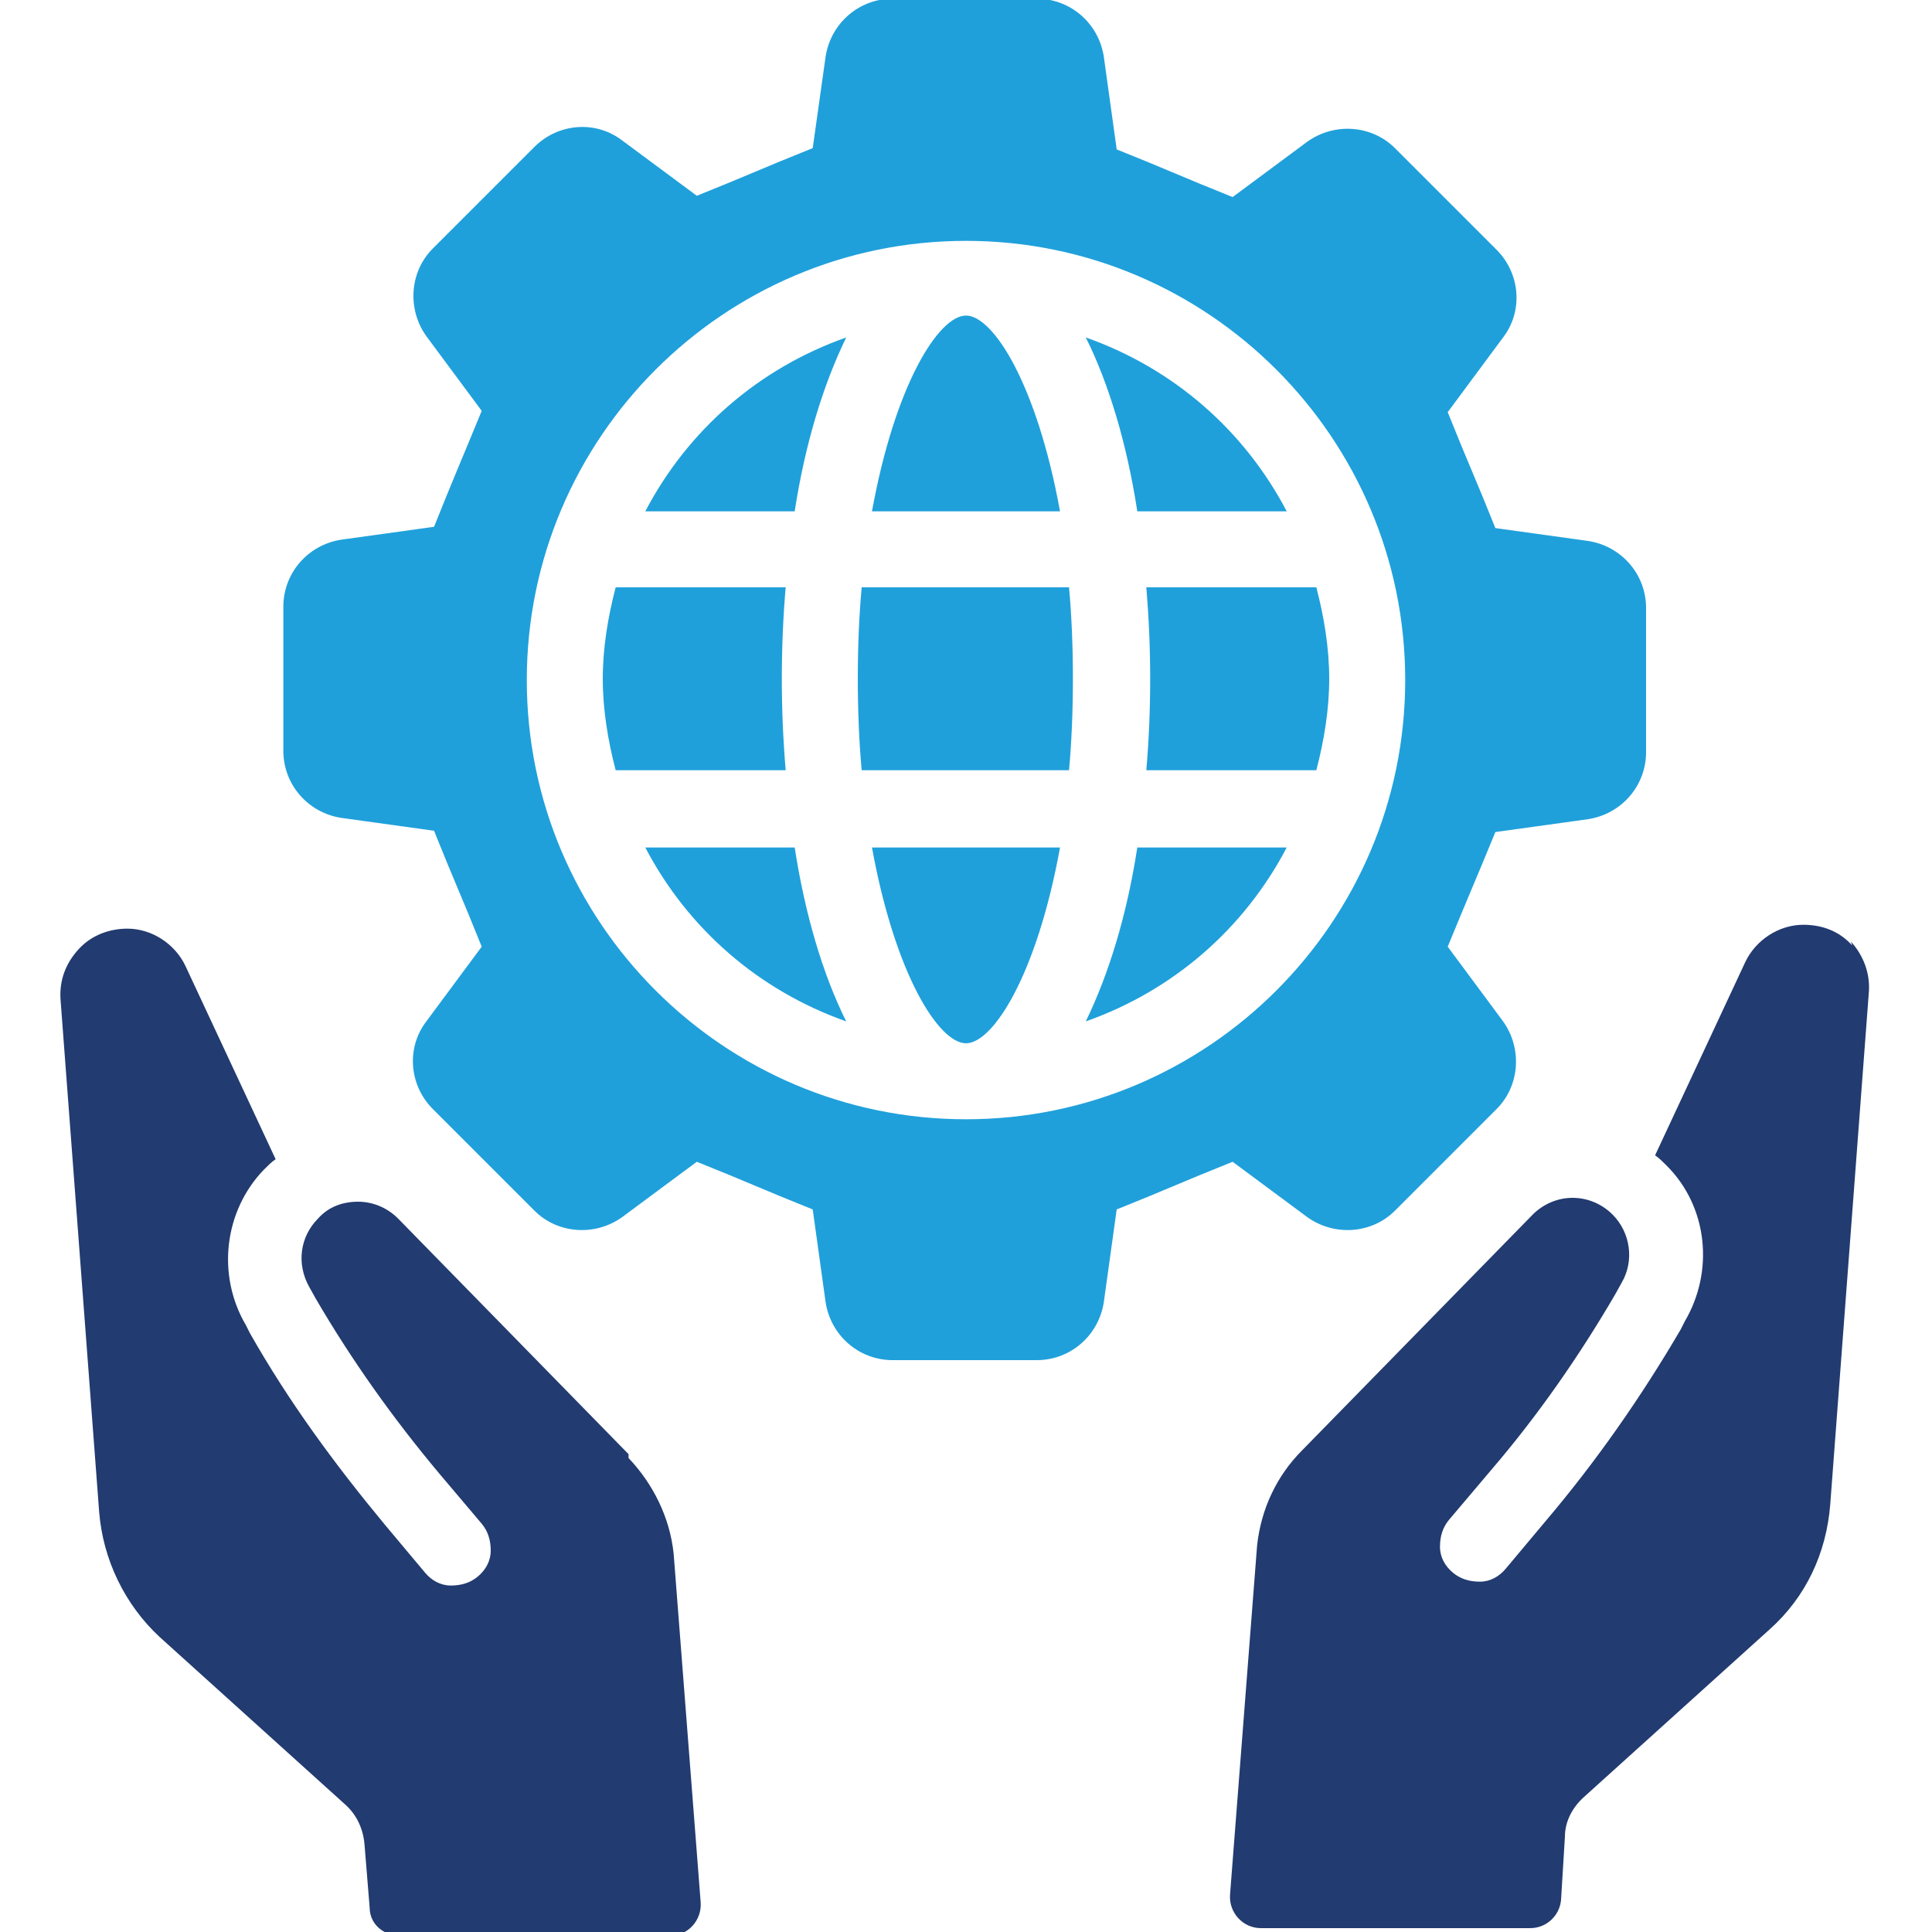
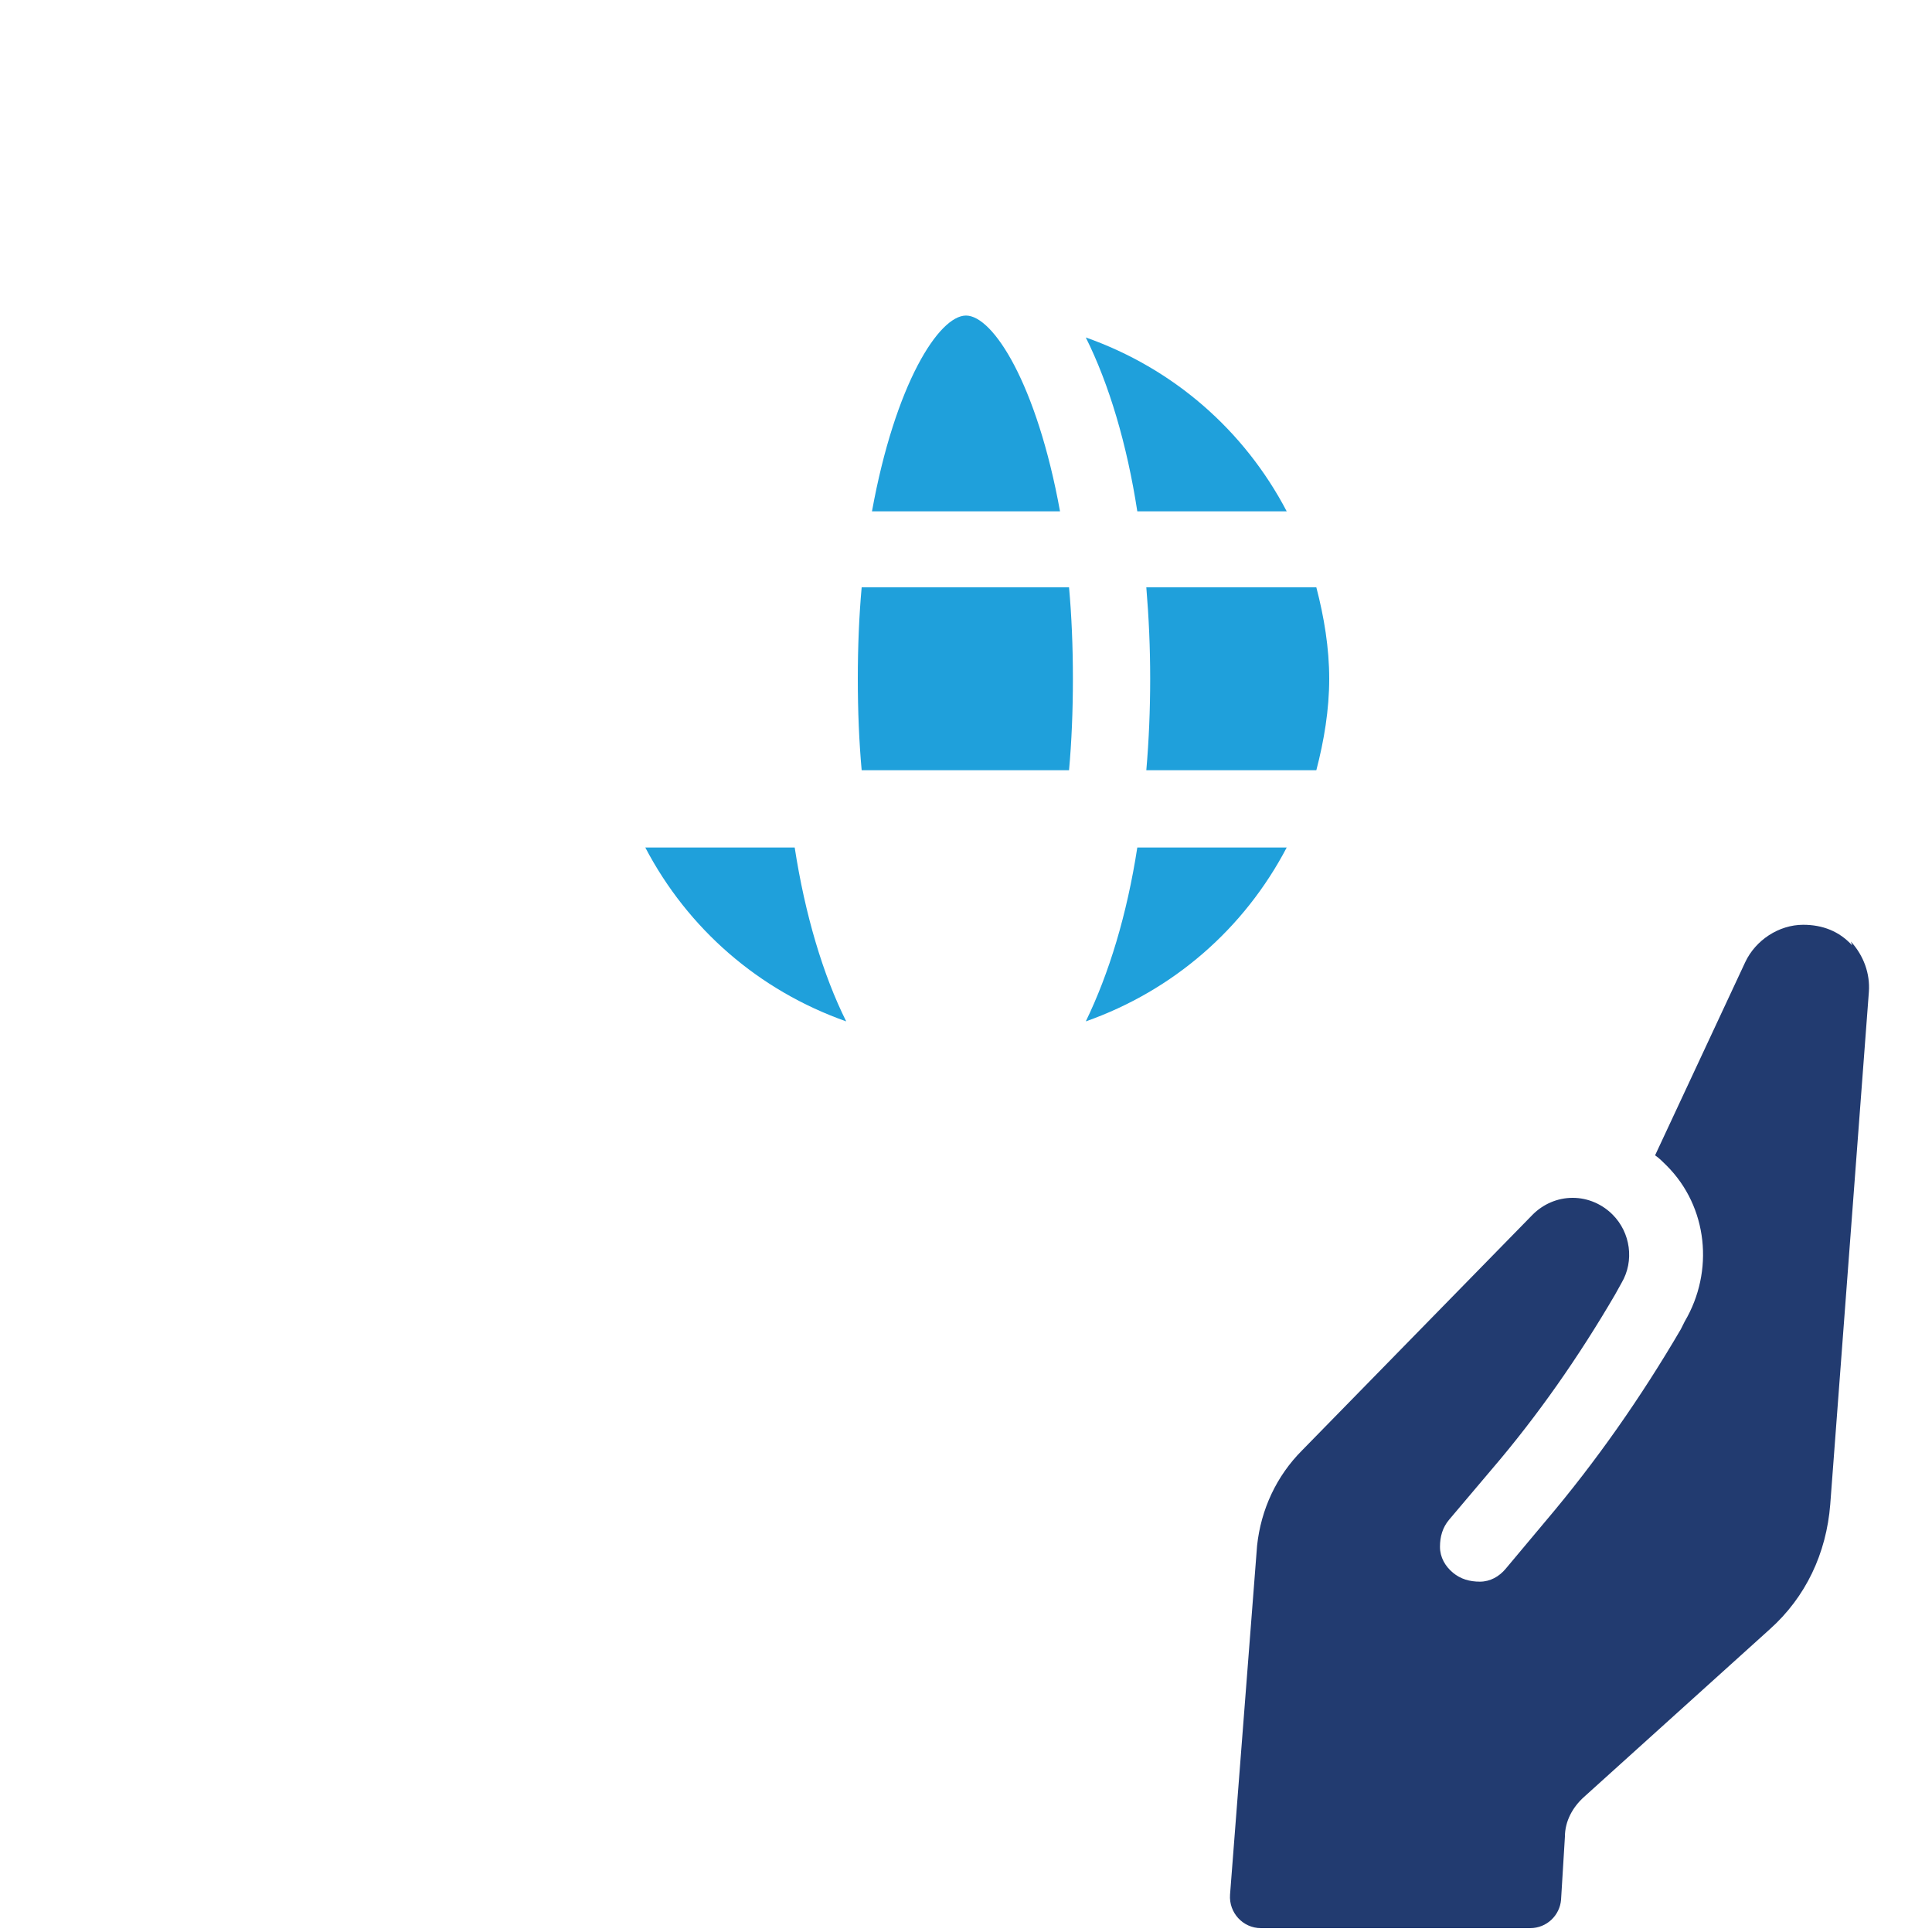
<svg xmlns="http://www.w3.org/2000/svg" id="Layer_1" version="1.1" viewBox="0 0 150 150">
  <defs>
    <style>
      .st0 {
        fill: #223b70;
      }

      .st1 {
        fill: #1fa0db;
      }
    </style>
  </defs>
  <g>
-     <path class="st0" d="M48.8,112.9l-17.9-18.3c-.8-.8-1.9-1.3-3.1-1.3-1.2,0-2.3.4-3.1,1.3-1.4,1.4-1.7,3.5-.7,5.3l.5.9c2.8,4.8,6,9.3,9.6,13.6l3.3,3.9c.5.6.7,1.3.7,2.1,0,.8-.4,1.5-1,2-.6.5-1.3.7-2.1.7-.8,0-1.5-.4-2-1l-3.1-3.7c-3.9-4.7-7.5-9.6-10.5-14.9l-.3-.6c-2.3-3.9-1.7-8.9,1.4-12.1.3-.3.6-.6.9-.8l-7-15c-.8-1.7-2.6-2.9-4.5-2.9-1.4,0-2.8.5-3.8,1.6-1,1.1-1.5,2.4-1.4,3.9l3,39.8c.3,3.7,2,7.2,4.7,9.7l14.4,13c.9.8,1.4,1.9,1.5,3.1l.4,4.9c0,1.3,1.1,2.2,2.4,2.2h20.9c1.4,0,2.5-1.2,2.4-2.6l-2.1-27.1c-.3-2.8-1.6-5.4-3.5-7.4Z" />
    <path class="st0" d="M143.8,73.4c-1-1.1-2.3-1.6-3.8-1.6-1.9,0-3.7,1.2-4.5,2.9l-7,15c.3.2.6.5.9.8,3.2,3.2,3.7,8.2,1.4,12.1l-.3.6c-3.1,5.3-6.6,10.3-10.5,14.9l-3.1,3.7c-.5.6-1.2,1-2,1-.8,0-1.5-.2-2.1-.7-.6-.5-1-1.2-1-2,0-.8.2-1.5.7-2.1l3.3-3.9c3.6-4.2,6.8-8.8,9.6-13.6l.5-.9c1-1.7.7-3.9-.7-5.3-.8-.8-1.9-1.3-3.1-1.3-1.2,0-2.3.5-3.1,1.3l-17.9,18.3c-2,2-3.2,4.6-3.5,7.4l-2.1,27.1c-.1,1.4,1,2.6,2.4,2.6h20.9c1.3,0,2.3-1,2.4-2.2l.3-4.9c0-1.2.6-2.3,1.5-3.1l14.4-13c2.8-2.5,4.4-5.9,4.7-9.7l3-39.8c.1-1.4-.4-2.8-1.4-3.9Z" />
  </g>
  <g>
-     <path class="st1" d="M67.7,65.8c1.8,9.9,5.2,15.2,7.3,15.2s5.5-5.3,7.3-15.2h-14.5Z" />
-     <path class="st1" d="M60.7,52.7c0-2.4.1-4.8.3-7.1h-13.2c-.6,2.3-1,4.7-1,7.1s.4,4.8,1,7.1h13.2c-.2-2.4-.3-4.7-.3-7.1Z" />
    <path class="st1" d="M83,45.6h-16.1c-.2,2.2-.3,4.6-.3,7.1s.1,4.9.3,7.1h16.1c.2-2.2.3-4.6.3-7.1s-.1-4.9-.3-7.1Z" />
    <path class="st1" d="M89.3,52.7c0,2.4-.1,4.8-.3,7.1h13.2c.6-2.3,1-4.7,1-7.1s-.4-4.8-1-7.1h-13.2c.2,2.4.3,4.7.3,7.1Z" />
    <path class="st1" d="M88.3,39.7h11.6c-3.3-6.3-8.8-11.1-15.6-13.5,1.8,3.6,3.2,8.3,4,13.5Z" />
    <path class="st1" d="M82.3,39.7c-1.8-9.9-5.2-15.2-7.3-15.2s-5.5,5.3-7.3,15.2h14.5Z" />
    <path class="st1" d="M88.3,65.8c-.8,5.2-2.2,9.8-4,13.5,6.8-2.4,12.3-7.2,15.6-13.5h-11.6Z" />
-     <path class="st1" d="M123.3,42l-7.2-1c-1.6-4-2.1-5-3.7-9l4.3-5.8c1.6-2.1,1.3-5-.5-6.8l-7.9-7.9c-1.8-1.8-4.7-2-6.8-.5l-5.8,4.3c-4-1.6-5-2.1-9-3.7l-1-7.2c-.4-2.6-2.6-4.5-5.2-4.5h-11.2c-2.6,0-4.8,1.9-5.2,4.5l-1,7.1c-4,1.6-5,2.1-9,3.7l-5.8-4.3c-2.1-1.6-5-1.3-6.8.5l-7.9,7.9c-1.8,1.8-2,4.7-.5,6.8l4.3,5.8c-1.6,3.9-2.1,5-3.7,9l-7.2,1c-2.6.4-4.5,2.6-4.5,5.2v11.2c0,2.6,1.9,4.8,4.5,5.2l7.2,1c1.6,4,2.1,5,3.7,9l-4.3,5.8c-1.6,2.1-1.3,5,.5,6.8l7.9,7.9c1.8,1.8,4.7,2,6.8.5l5.8-4.3c4,1.6,5,2.1,9,3.7l1,7.2c.4,2.6,2.6,4.5,5.2,4.5h11.2c2.6,0,4.8-1.9,5.2-4.5l1-7.2c4-1.6,5-2.1,9-3.7l5.8,4.3c2.1,1.5,5,1.3,6.8-.5l7.9-7.9c1.8-1.8,2-4.7.5-6.8l-4.3-5.8c1.6-3.9,2.1-5,3.7-8.9l7.2-1c2.6-.4,4.5-2.6,4.5-5.2v-11.2c0-2.6-1.9-4.8-4.5-5.2ZM75,86.9c-18.8,0-34.1-15.3-34.1-34.1s15.3-34.1,34.1-34.1,34.1,15.3,34.1,34.1-15.3,34.1-34.1,34.1Z" />
    <path class="st1" d="M61.7,65.8h-11.6c3.3,6.3,8.8,11.1,15.6,13.5-1.8-3.6-3.2-8.3-4-13.5Z" />
-     <path class="st1" d="M61.7,39.7c.8-5.2,2.2-9.8,4-13.5-6.8,2.4-12.3,7.2-15.6,13.5h11.6Z" />
  </g>
</svg>